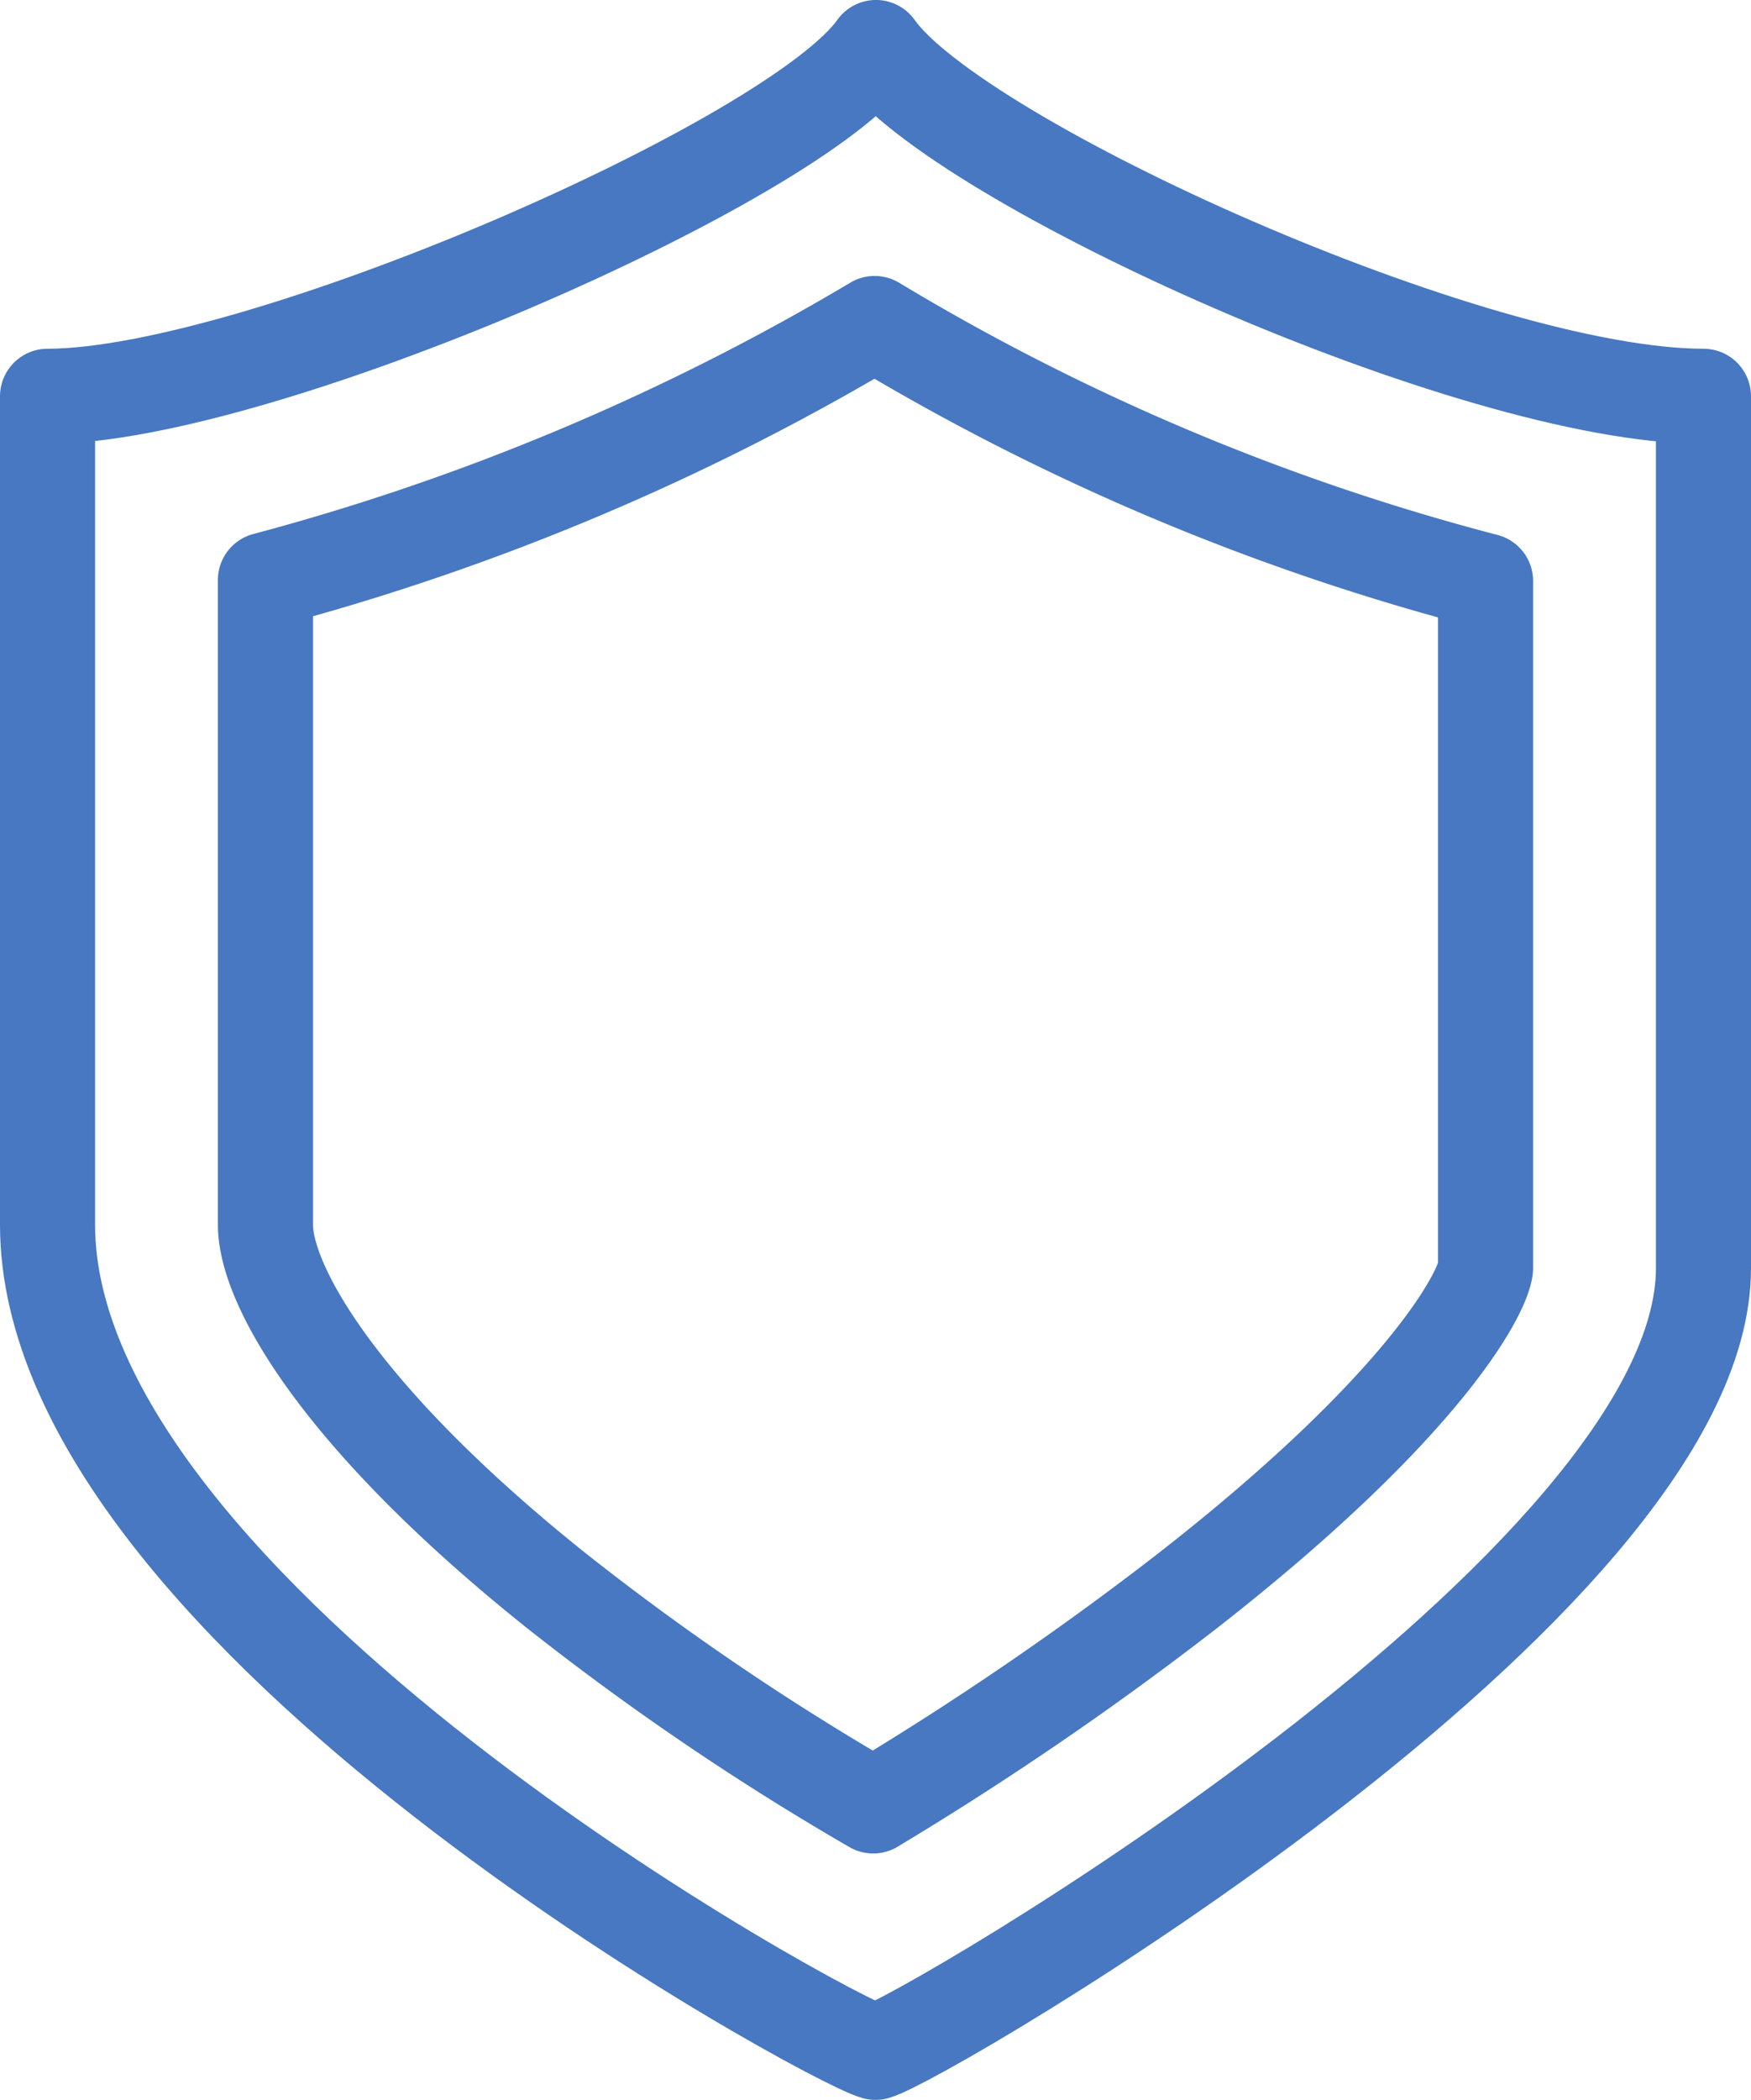
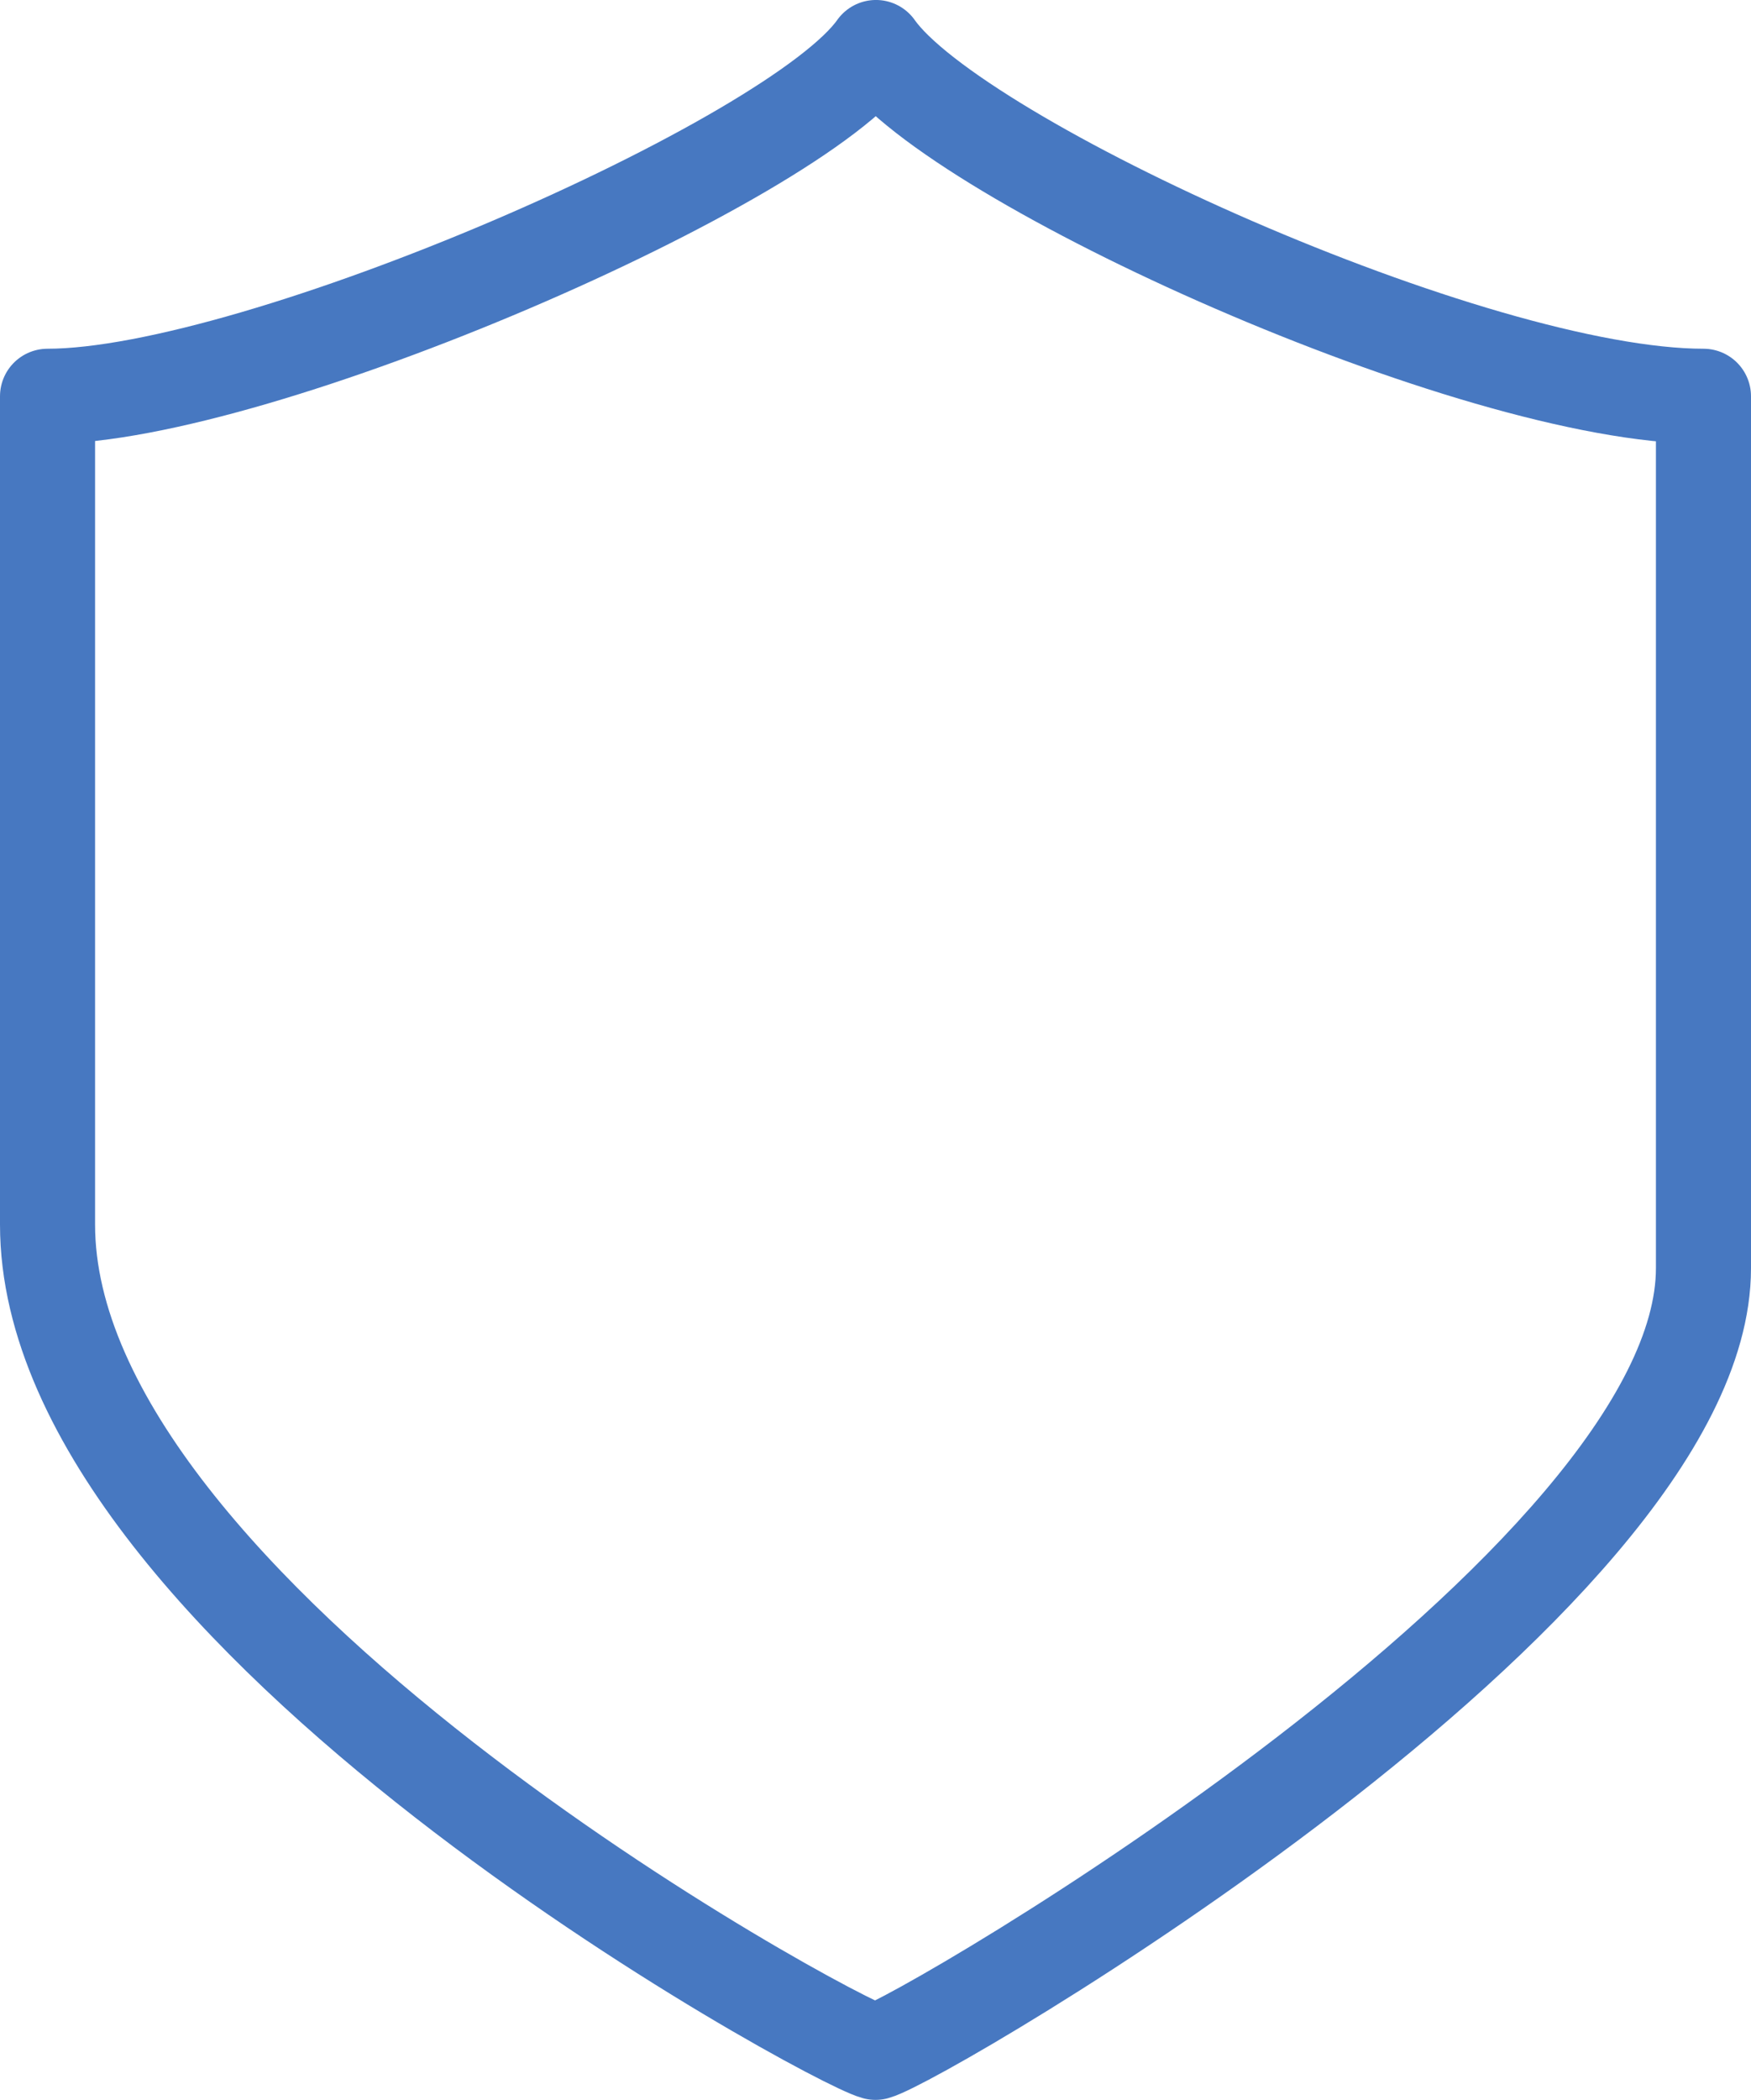
<svg xmlns="http://www.w3.org/2000/svg" width="64.462" height="77.274" viewBox="0 0 64.462 77.274">
  <defs>
    <clipPath id="clip-path">
      <rect id="Rettangolo_250" data-name="Rettangolo 250" width="64.462" height="77.274" transform="translate(0 0.001)" fill="none" />
    </clipPath>
  </defs>
  <g id="Raggruppa_1425" data-name="Raggruppa 1425" transform="translate(0 -0.001)">
    <g id="Raggruppa_1424" data-name="Raggruppa 1424" clip-path="url(#clip-path)">
      <path id="Tracciato_941" data-name="Tracciato 941" d="M32.248,1.75C29.285,5.958,9.511,14.584,1.75,14.584V45.065c0,14.33,28.787,30.008,30.481,30.459,1.693-.452,30.481-17.224,30.481-28.855V14.584C54.245,14.584,35.211,5.958,32.248,1.75Z" fill="none" stroke="#4778c1" stroke-linejoin="round" stroke-width="3.5" />
-       <path id="Tracciato_942" data-name="Tracciato 942" d="M32.146,66.456A97.632,97.632,0,0,1,20.437,58.5C12.565,52.2,9.772,47.323,9.772,45.066V21.344A88.139,88.139,0,0,0,32.2,11.906a85.2,85.2,0,0,0,22.49,9.474V46.67c-.118.977-2.344,5.159-11.083,11.958A119.005,119.005,0,0,1,32.146,66.456Z" fill="none" stroke="#4778c1" stroke-linejoin="round" stroke-width="3.5" />
    </g>
  </g>
</svg>